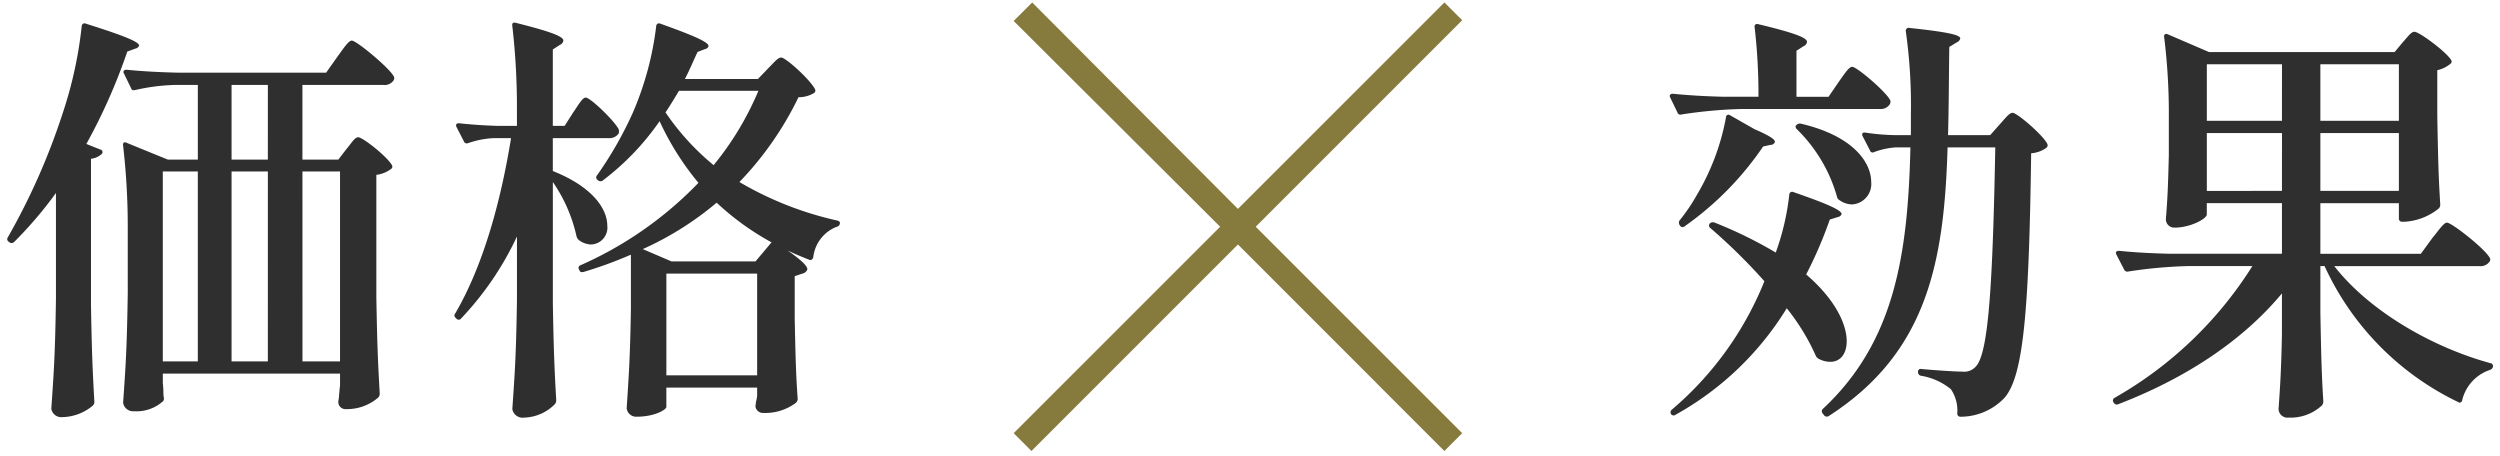
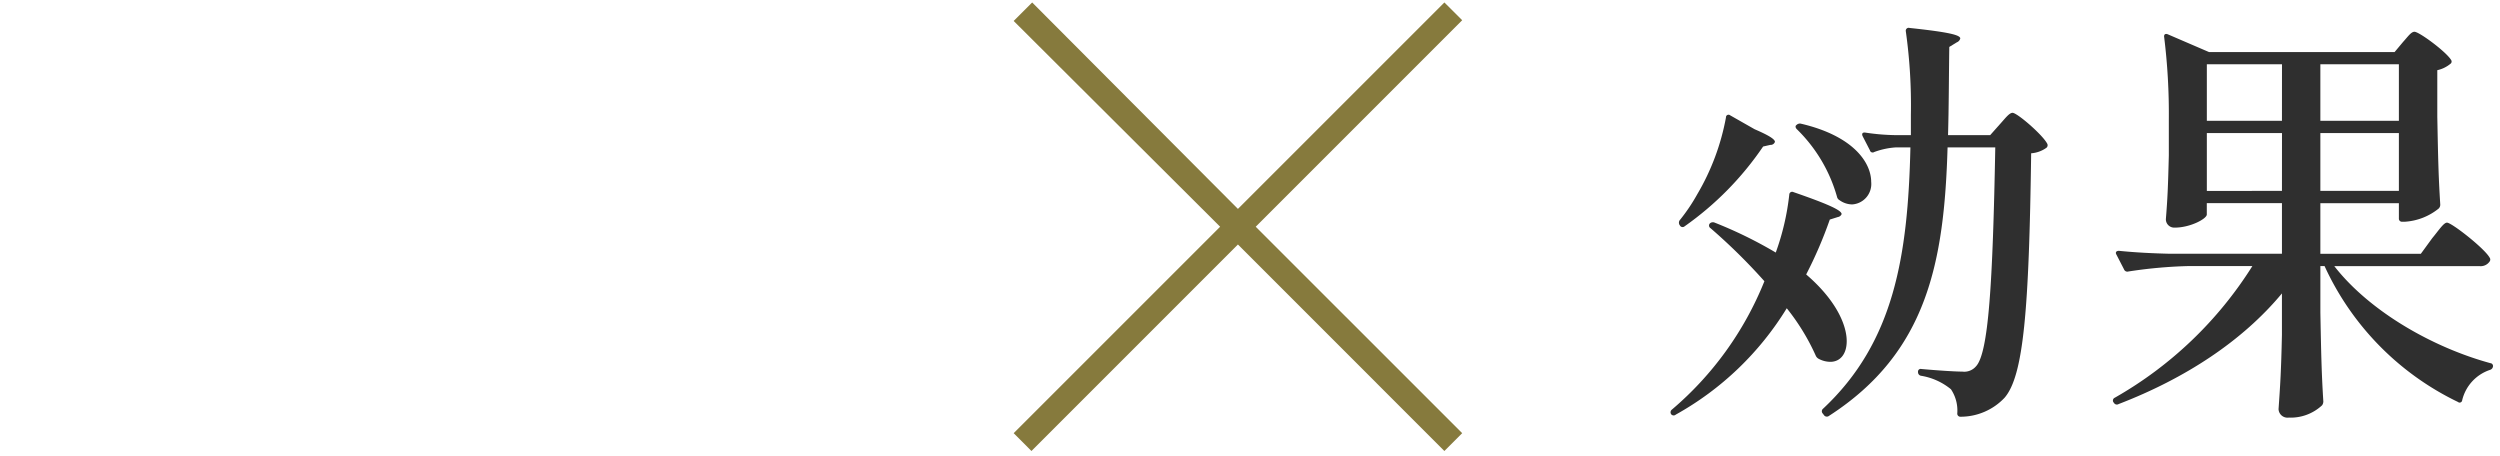
<svg xmlns="http://www.w3.org/2000/svg" viewBox="0 0 307 56">
  <defs>
    <style>.cls-2{fill:#2f2f2f;fill-rule:evenodd}</style>
  </defs>
  <g id="レイヤー_2" data-name="レイヤー 2">
    <g id="レイヤー_1-2" data-name="レイヤー 1">
-       <path id="_スライス_" data-name="&lt;スライス&gt;" fill="none" opacity=".5" d="M0 0h307v56H0z" />
-       <path class="cls-2" d="M6.87 36.713c-.1 6.74-.259 9.02-.57 13.48a1.236 1.236 0 001.348 1.03 5.992 5.992 0 003.733-1.4.651.651 0 00.207-.51c-.207-3.68-.311-5.81-.415-11.88V19.5a2.382 2.382 0 001.348-.62.323.323 0 00-.207-.52l-1.711-.68a70.446 70.446 0 005.029-11.35l.984-.36a.6.6 0 00.467-.37c0-.41-1.4-1.08-6.532-2.69a.351.351 0 00-.475.141.357.357 0 00-.043.169A50.769 50.769 0 017.7 13.9 81.315 81.315 0 01.961 29.143a.38.38 0 00.086.53.4.4 0 00.069.04l.052.05a.449.449 0 00.57-.05A49 49 0 006.87 23.7v13.01z" />
-       <path class="cls-2" d="M47.092 10.433a1.322 1.322 0 001.244-.57.469.469 0 000-.52c-.622-1.09-4.562-4.36-5.132-4.36-.415 0-1.037.99-1.763 1.97l-1.393 1.97H21.857c-2.125-.05-4.2-.15-6.324-.36-.311 0-.467.21-.311.47l.881 1.81c.1.26.259.26.518.21a24.333 24.333 0 014.822-.62h2.851V19.6h-3.681l-5.08-2.071c-.311-.159-.467.051-.415.361a86.259 86.259 0 01.57 10.06v8.03c-.1 6.74-.259 9.02-.57 13.48a1.243 1.243 0 001.348 1.04 4.863 4.863 0 003.577-1.25.572.572 0 00.052-.51c-.052-.37 0-.78-.1-1.71v-1.15h21.762v1.46c-.1.77-.1 1.14-.155 1.6a1.786 1.786 0 00-.052.52.872.872 0 00.933.78 5.876 5.876 0 003.94-1.4.67.67 0 00.207-.52c-.207-3.68-.311-5.81-.415-11.87V21.473a3.8 3.8 0 001.815-.73.339.339 0 00.1-.46c-.571-1.04-3.577-3.43-4.148-3.43-.414 0-.829.73-1.4 1.4L41.545 19.6h-4.407v-9.17zm-22.8 10.62v23.33h-4.3v-23.33zm12.849 0h4.614v23.33h-4.612zm-4.249 23.33h-4.456v-23.33h4.458zm0-24.78h-4.456v-9.17h4.458zm36.446-4.15h-1.452v-9.38l.881-.57a.648.648 0 00.415-.52c0-.46-1.244-1.03-5.806-2.17-.363-.11-.518.05-.466.36a87.128 87.128 0 01.57 10.11v2.17h-2.489a61.582 61.582 0 01-4.562-.31c-.362-.05-.518.16-.362.47l.881 1.71a.388.388 0 00.476.274.345.345 0 00.042-.014 11.061 11.061 0 013.163-.62h2.128c-1.244 7.67-3.37 15.55-6.843 21.51a.371.371 0 000 .523.358.358 0 00.056.047l.1.11a.369.369 0 00.522 0 .309.309 0 00.048-.06 37.885 37.885 0 006.843-10.05v7.72c-.1 6.74-.259 9.02-.57 13.48a1.287 1.287 0 001.451 1.04 5.532 5.532 0 003.784-1.66.734.734 0 00.156-.47c-.207-3.73-.311-5.86-.415-11.92v-14.88a18.843 18.843 0 012.9 6.63 1.029 1.029 0 00.259.47 2.591 2.591 0 001.556.57 2.074 2.074 0 001.985-2.16 1.22 1.22 0 00-.015-.17c0-1.97-1.711-4.72-6.688-6.69v-4.04h6.843a1.382 1.382 0 001.244-.57.886.886 0 000-.52c-.518-1.04-3.473-3.89-4.043-3.89-.415 0-.882.88-1.5 1.76z" />
-       <path class="cls-2" d="M102.772 27.073a41.363 41.363 0 01-11.972-4.72 40.152 40.152 0 007.257-10.42 3.524 3.524 0 001.919-.52.349.349 0 00.1-.47c-.57-1.14-3.577-3.88-4.147-3.88-.415 0-.933.67-1.607 1.34L93.075 9.7h-8.969c.572-1.09 1.037-2.23 1.556-3.32l.933-.36a.5.5 0 00.414-.36c0-.42-1.243-1.09-5.909-2.75a.351.351 0 00-.476.14.361.361 0 00-.043.17A38.274 38.274 0 0177.73 13.8a45.984 45.984 0 01-4.407 7.72.371.371 0 000 .523.358.358 0 00.056.047l.052.05a.463.463 0 00.622 0A31.886 31.886 0 0081 14.883a34.132 34.132 0 004.769 7.57 45.759 45.759 0 01-14.463 10.11.349.349 0 00-.248.427.384.384 0 00.04.093l.052.1c.1.26.259.26.519.21a51.058 51.058 0 005.806-2.12V37.9c-.1 6.12-.259 8.19-.519 12.24a1.169 1.169 0 001.244 1.03c2.23 0 3.629-.88 3.629-1.19V47.6h11.148v1.03a6.682 6.682 0 01-.155.78c0 .21-.052.31-.052.52a.934.934 0 00.985.78 6.271 6.271 0 003.991-1.25.653.653 0 00.208-.52c-.208-2.95-.259-4.77-.363-9.79v-5.24l.933-.31a.82.82 0 00.622-.52c0-.41-.674-1.09-2.436-2.33.829.41 1.71.77 2.643 1.14.26.1.415 0 .519-.31a4.54 4.54 0 012.9-3.74.437.437 0 00.363-.41c.052-.157-.1-.307-.363-.357zM81.724 13.8c.57-.83 1.088-1.72 1.659-2.65h9.75a36.946 36.946 0 01-5.5 9.13 30.515 30.515 0 01-5.909-6.48zm11.253 32.29H81.831V33.6h11.146zm-.2-13.99h-10.32l-3.524-1.51a38.646 38.646 0 009.072-5.7 32.865 32.865 0 006.74 4.87zm131.77-20.217h-3.94v-5.65l.881-.57a.663.663 0 00.415-.52c0-.47-1.244-1.04-6.014-2.18a.32.32 0 00-.415.182.326.326 0 000 .238 72.714 72.714 0 01.466 8.5h-4.2c-2.125-.05-4.2-.16-6.324-.37-.311 0-.467.21-.311.47l.881 1.82a.383.383 0 00.472.266l.046-.016a57.2 57.2 0 017.413-.67h16.9a1.327 1.327 0 001.245-.57.617.617 0 00.051-.52c-.57-1.09-4.1-4.09-4.665-4.09-.415 0-.985.93-1.659 1.86z" />
      <path class="cls-2" d="M239.218 16.593c.1-3.42.1-7.05.155-10.83l.933-.57a.687.687 0 00.415-.47c0-.41-1.3-.77-6.221-1.29a.359.359 0 00-.466.41 65.079 65.079 0 01.622 10.27v2.48h-1.97a27.075 27.075 0 01-3.629-.311c-.363-.05-.467.16-.311.47l.881 1.71a.34.34 0 00.406.258.325.325 0 00.113-.048 9.287 9.287 0 012.643-.57h1.811c-.311 13.27-1.97 23.9-10.731 32.09a.4.4 0 00-.058.563l.006.007.156.2a.426.426 0 00.588.135l.035-.024c12.078-7.781 14.152-18.92 14.566-32.97h5.858c-.311 16.74-.829 25.3-2.385 26.9a1.882 1.882 0 01-1.659.63c-.933 0-3.266-.16-5.028-.32a.332.332 0 00-.407.231.344.344 0 00-.008.139.44.44 0 00.363.46 7.739 7.739 0 013.681 1.66 4.683 4.683 0 01.777 2.96.379.379 0 00.343.411.347.347 0 00.072 0 7.419 7.419 0 005.391-2.33c2.333-2.7 3.007-10.73 3.266-30.02a3.673 3.673 0 001.866-.67.4.4 0 00.1-.52c-.57-1.09-3.681-3.78-4.251-3.78-.414 0-.933.72-1.555 1.4l-1.192 1.34h-5.18zm-27.269-2.17a28.739 28.739 0 01-3.525 9.43 22.239 22.239 0 01-2.177 3.22.542.542 0 00.052.62.37.37 0 00.5.149.375.375 0 00.069-.049 38.145 38.145 0 009.642-9.8l.882-.2a.554.554 0 00.57-.37c0-.31-.674-.77-2.488-1.55l-3.007-1.71a.315.315 0 00-.519.26z" />
      <path class="cls-2" d="M220.659 15.873a18.656 18.656 0 014.925 8.29.614.614 0 00.311.42 2.688 2.688 0 001.555.52 2.509 2.509 0 002.34-2.668c0-.027 0-.055-.007-.082 0-2.39-2.178-5.65-8.606-7.16a.579.579 0 00-.57.16c-.156.1-.156.31.05.52zm-1.244 21.98a26.835 26.835 0 013.577 5.86.823.823 0 00.362.36 3.1 3.1 0 001.4.36c1.244 0 2.022-.98 2.022-2.54 0-2.02-1.348-5.08-4.977-8.19a52.369 52.369 0 002.9-6.74l.985-.31a.6.6 0 00.467-.36c0-.42-1.244-1.09-5.91-2.7a.352.352 0 00-.518.31 30.567 30.567 0 01-1.659 7.11 52.714 52.714 0 00-7.517-3.68.538.538 0 00-.57.1.372.372 0 000 .524.351.351 0 00.056.046 71.137 71.137 0 016.636 6.53 40.444 40.444 0 01-11.353 15.76.417.417 0 00-.1.571.387.387 0 00.54.075.361.361 0 00.03-.025 37.141 37.141 0 0013.629-13.061zm86.439 6.747h-.024c-7.05-1.92-14.826-6.331-19.181-11.92h17.833a1.327 1.327 0 001.245-.57.393.393 0 000-.47c-.623-1.14-4.666-4.3-5.236-4.3-.415 0-1.037.98-1.815 1.91l-1.4 1.92H284.94v-6.22h9.643v1.87a.377.377 0 00.341.41.305.305 0 00.074 0h.311a7.337 7.337 0 004.147-1.61.651.651 0 00.207-.51c-.207-3.32-.259-5.24-.363-10.79v-5.7a3.828 3.828 0 001.607-.78.338.338 0 00.1-.46c-.622-1.04-3.94-3.48-4.51-3.48-.415 0-.83.63-1.4 1.25l-1.037 1.24h-22.8l-5.084-2.19c-.311-.1-.466.06-.415.37a76.55 76.55 0 01.571 10.05v4.46c-.1 3.94-.156 5.24-.363 7.83a1.023 1.023 0 001 1.042.817.817 0 00.086 0c1.919 0 3.94-1.09 3.94-1.61v-1.4h9.228v6.22h-13.74c-2.125-.05-4.2-.15-6.273-.36-.362 0-.466.21-.311.47l.934 1.81a.427.427 0 00.518.26 57.2 57.2 0 017.413-.67h7.828a47.9 47.9 0 01-16.9 16.17.38.38 0 00-.194.5.423.423 0 00.039.069l.051.05a.406.406 0 00.548.173l.023-.013c8.242-3.17 15.241-7.78 20.062-13.59v5.09c-.1 4.56-.207 6.11-.415 9.12a1.1 1.1 0 001.15 1.049c.031 0 .063-.005.094-.009a5.639 5.639 0 004.1-1.51.817.817 0 00.155-.46c-.207-3.37-.259-5.34-.363-10.89v-5.75h.513a34.438 34.438 0 0016.381 16.69.314.314 0 00.443-.03.31.31 0 00.076-.18 5.2 5.2 0 013.421-3.73.514.514 0 00.363-.42.351.351 0 00-.285-.401zm-25.631-21.157H271v-7.1h9.228zm0-8.61H271v-6.94h9.228zm4.717-6.94h9.643v6.94h-9.643zm0 8.45h9.643v7.1h-9.643z" />
      <path fill="#867a3d" fill-rule="evenodd" d="M177.37 55.383l2.186-2.19-25.354-25.35 25.355-25.36-2.186-2.18-25.354 25.35L126.751.303l-2.273 2.27 25.354 25.27-25.354 25.35 2.185 2.19 25.354-25.36 25.353 25.36z" />
    </g>
  </g>
</svg>